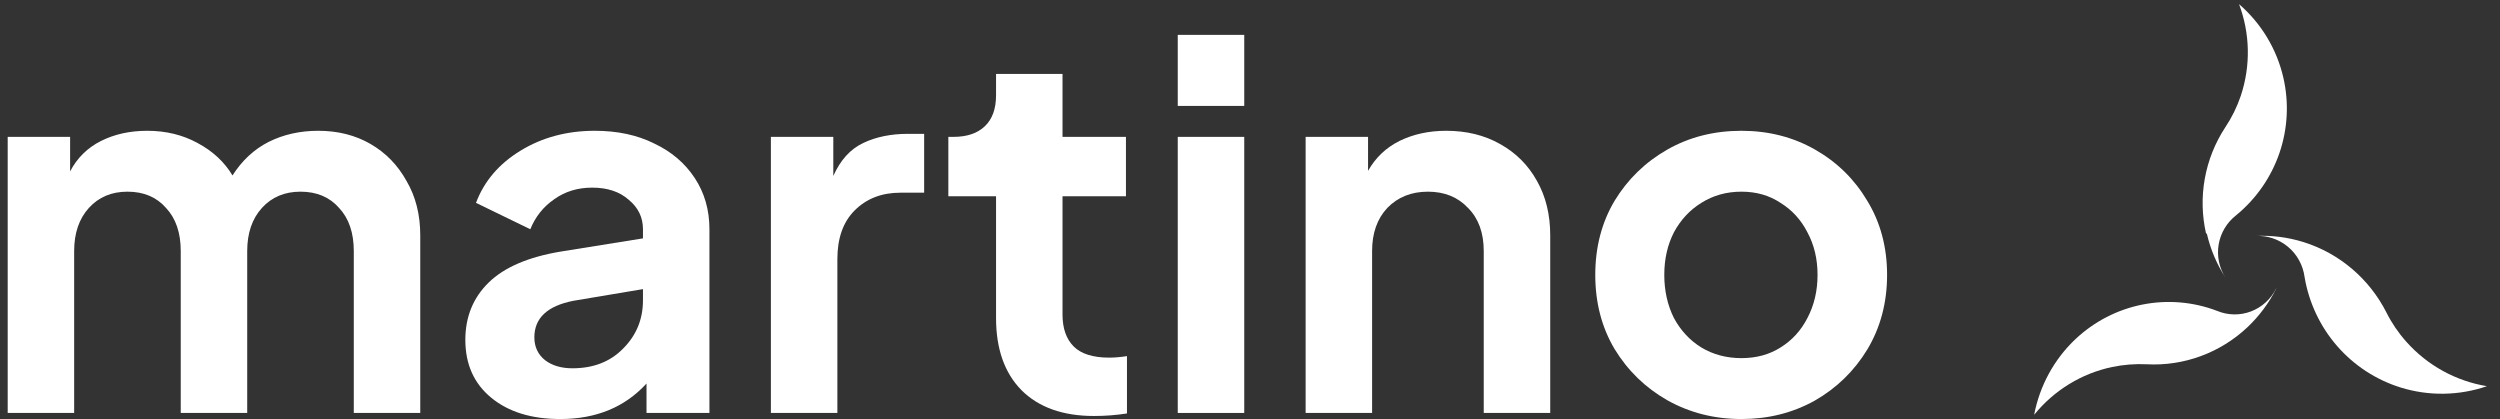
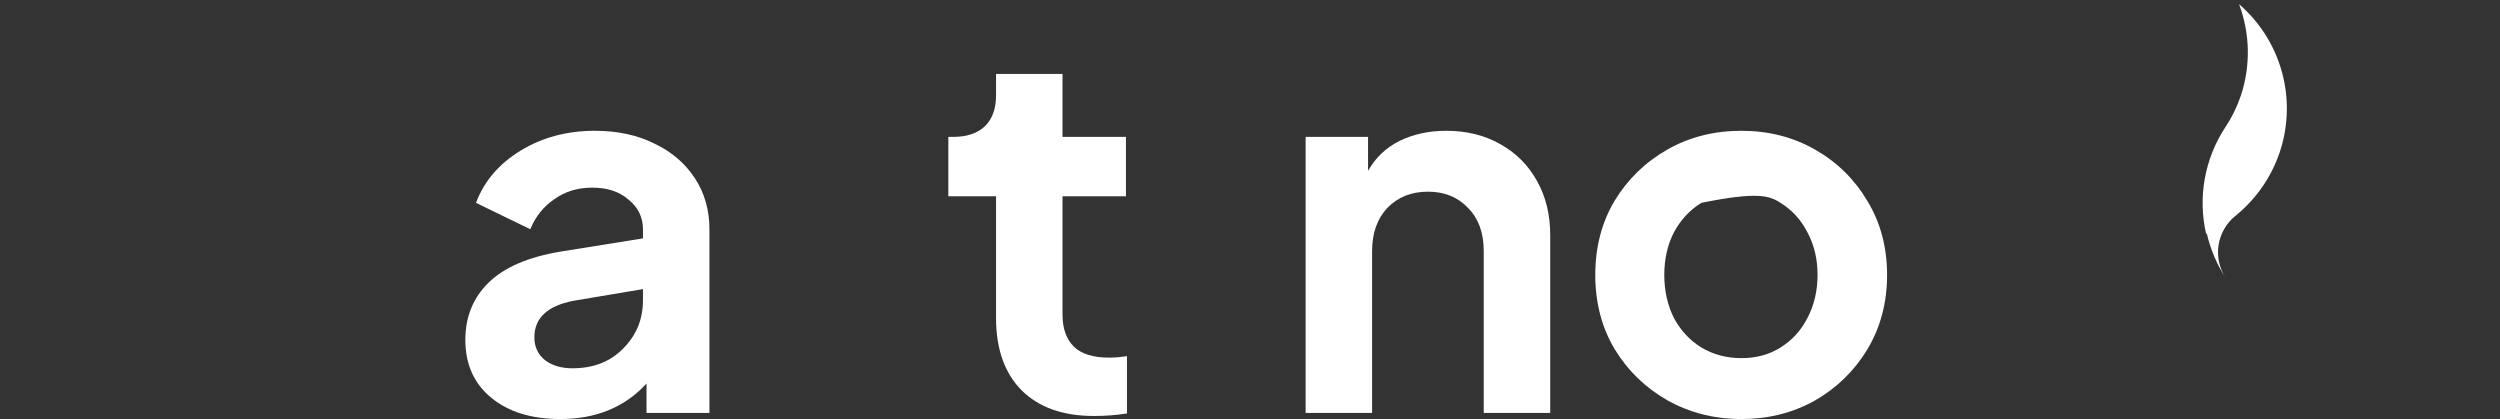
<svg xmlns="http://www.w3.org/2000/svg" width="155" height="26" viewBox="0 0 155 26" fill="none">
  <rect x="0" y="0" width="155" height="26" fill="#333333" stroke="none" />
-   <path d="M149.201 21.198C148.707 20.648 148.289 20.034 147.957 19.372C147.432 18.336 146.706 17.416 145.822 16.666C144.938 15.916 143.915 15.352 142.811 15.007C141.846 14.707 140.837 14.579 139.828 14.63C140.562 14.588 141.285 14.827 141.852 15.299C142.419 15.771 142.787 16.441 142.884 17.175C143.15 18.762 143.848 20.242 144.9 21.452C145.953 22.662 147.319 23.553 148.846 24.027C150.592 24.567 152.462 24.538 154.19 23.943C152.265 23.627 150.505 22.659 149.201 21.198Z" fill="white" />
  <path d="M136.821 14.473C137.046 15.453 137.441 16.386 137.989 17.23C137.589 16.617 137.435 15.877 137.557 15.157C137.68 14.436 138.07 13.787 138.65 13.338C139.883 12.326 140.809 10.993 141.325 9.489C141.84 7.985 141.925 6.369 141.569 4.82C141.163 3.048 140.201 1.45 138.821 0.257C139.508 2.08 139.547 4.082 138.932 5.931C138.697 6.629 138.37 7.293 137.959 7.906C137.329 8.869 136.9 9.947 136.697 11.078C136.494 12.208 136.521 13.368 136.777 14.488L136.821 14.473Z" fill="white" />
-   <path d="M141.123 17.884C140.796 18.543 140.237 19.052 139.557 19.31C138.876 19.567 138.125 19.554 137.454 19.272C135.975 18.709 134.371 18.575 132.821 18.885C131.271 19.194 129.837 19.936 128.678 21.026C127.357 22.275 126.46 23.918 126.117 25.718C127.347 24.201 129.049 23.157 130.942 22.756C131.653 22.608 132.379 22.55 133.104 22.585C134.242 22.645 135.379 22.473 136.45 22.079C137.521 21.685 138.503 21.077 139.339 20.291C140.07 19.601 140.677 18.786 141.132 17.884H141.123Z" fill="white" />
-   <path d="M0.477 25.603H4.598V15.566C4.598 14.454 4.902 13.562 5.511 12.891C6.119 12.22 6.916 11.884 7.902 11.884C8.909 11.884 9.706 12.22 10.293 12.891C10.902 13.541 11.206 14.433 11.206 15.566V25.603H15.327V15.566C15.327 14.454 15.632 13.562 16.24 12.891C16.848 12.22 17.645 11.884 18.631 11.884C19.638 11.884 20.435 12.22 21.022 12.891C21.631 13.541 21.935 14.433 21.935 15.566V25.603H26.056V14.59C26.056 13.311 25.773 12.188 25.207 11.224C24.662 10.238 23.917 9.472 22.973 8.927C22.029 8.381 20.949 8.109 19.732 8.109C18.6 8.109 17.572 8.339 16.649 8.801C15.747 9.262 15.002 9.955 14.415 10.878C13.912 10.039 13.188 9.367 12.244 8.864C11.321 8.36 10.283 8.109 9.129 8.109C8.059 8.109 7.105 8.319 6.266 8.738C5.427 9.158 4.787 9.787 4.347 10.626V8.486H0.477V25.603Z" fill="white" />
  <path d="M34.735 25.98C36.959 25.98 38.742 25.246 40.084 23.778V25.603H43.985V14.213C43.985 13.017 43.681 11.958 43.073 11.035C42.465 10.112 41.626 9.399 40.556 8.895C39.507 8.371 38.28 8.109 36.875 8.109C35.155 8.109 33.623 8.518 32.281 9.336C30.939 10.154 30.016 11.234 29.512 12.577L32.879 14.213C33.193 13.437 33.686 12.818 34.358 12.356C35.029 11.874 35.815 11.633 36.717 11.633C37.661 11.633 38.416 11.884 38.983 12.388C39.57 12.87 39.864 13.479 39.864 14.213V14.779L34.767 15.597C32.753 15.933 31.264 16.573 30.299 17.516C29.334 18.46 28.851 19.645 28.851 21.072C28.851 22.582 29.386 23.778 30.456 24.659C31.526 25.54 32.952 25.98 34.735 25.98ZM33.13 20.915C33.13 19.719 33.938 18.964 35.553 18.649L39.864 17.925V18.618C39.864 19.792 39.455 20.789 38.637 21.607C37.84 22.425 36.791 22.834 35.49 22.834C34.798 22.834 34.232 22.666 33.791 22.33C33.351 21.974 33.13 21.502 33.13 20.915Z" fill="white" />
-   <path d="M47.795 25.603H51.917V16.069C51.917 14.769 52.273 13.762 52.986 13.049C53.721 12.314 54.665 11.947 55.818 11.947H57.297V8.298H56.29C55.241 8.298 54.319 8.486 53.521 8.864C52.724 9.241 52.105 9.923 51.665 10.909V8.486H47.795V25.603Z" fill="white" />
  <path d="M67.827 25.791C68.519 25.791 69.201 25.739 69.872 25.634V22.079C69.474 22.142 69.107 22.173 68.771 22.173C67.764 22.173 67.03 21.942 66.569 21.481C66.107 21.019 65.876 20.359 65.876 19.499V12.168H69.809V8.486H65.876V4.585H61.755V5.906C61.755 6.745 61.524 7.385 61.062 7.826C60.601 8.266 59.951 8.486 59.112 8.486H58.797V12.168H61.755V19.719C61.755 21.628 62.279 23.117 63.328 24.187C64.397 25.256 65.897 25.791 67.827 25.791Z" fill="white" />
-   <path d="M73.021 6.567H77.143V2.162H73.021V6.567ZM73.021 25.603H77.143V8.486H73.021V25.603Z" fill="white" />
  <path d="M80.949 25.603H85.07V15.566C85.07 14.454 85.385 13.562 86.014 12.891C86.665 12.22 87.504 11.884 88.531 11.884C89.559 11.884 90.388 12.22 91.017 12.891C91.667 13.541 91.992 14.433 91.992 15.566V25.603H96.114V14.59C96.114 13.311 95.841 12.188 95.296 11.224C94.751 10.238 93.985 9.472 92.999 8.927C92.034 8.381 90.923 8.109 89.664 8.109C88.594 8.109 87.629 8.319 86.769 8.738C85.93 9.158 85.28 9.776 84.819 10.594V8.486H80.949V25.603Z" fill="white" />
-   <path d="M107.969 25.98C109.626 25.98 111.136 25.603 112.5 24.847C113.863 24.071 114.954 23.012 115.772 21.67C116.59 20.306 116.999 18.765 116.999 17.044C116.999 15.324 116.59 13.793 115.772 12.451C114.975 11.108 113.894 10.049 112.531 9.273C111.168 8.497 109.647 8.109 107.969 8.109C106.27 8.109 104.739 8.497 103.375 9.273C102.012 10.049 100.921 11.108 100.103 12.451C99.306 13.793 98.907 15.324 98.907 17.044C98.907 18.765 99.306 20.296 100.103 21.638C100.921 22.981 102.012 24.04 103.375 24.816C104.76 25.592 106.291 25.98 107.969 25.98ZM107.969 22.204C107.046 22.204 106.217 21.984 105.483 21.544C104.77 21.103 104.204 20.495 103.784 19.719C103.386 18.922 103.186 18.03 103.186 17.044C103.186 16.059 103.386 15.178 103.784 14.402C104.204 13.625 104.77 13.017 105.483 12.577C106.217 12.115 107.046 11.884 107.969 11.884C108.892 11.884 109.699 12.115 110.392 12.577C111.105 13.017 111.661 13.625 112.059 14.402C112.479 15.178 112.688 16.059 112.688 17.044C112.688 18.03 112.479 18.922 112.059 19.719C111.661 20.495 111.105 21.103 110.392 21.544C109.699 21.984 108.892 22.204 107.969 22.204Z" fill="white" />
+   <path d="M107.969 25.98C109.626 25.98 111.136 25.603 112.5 24.847C113.863 24.071 114.954 23.012 115.772 21.67C116.59 20.306 116.999 18.765 116.999 17.044C116.999 15.324 116.59 13.793 115.772 12.451C114.975 11.108 113.894 10.049 112.531 9.273C111.168 8.497 109.647 8.109 107.969 8.109C106.27 8.109 104.739 8.497 103.375 9.273C102.012 10.049 100.921 11.108 100.103 12.451C99.306 13.793 98.907 15.324 98.907 17.044C98.907 18.765 99.306 20.296 100.103 21.638C100.921 22.981 102.012 24.04 103.375 24.816C104.76 25.592 106.291 25.98 107.969 25.98ZM107.969 22.204C107.046 22.204 106.217 21.984 105.483 21.544C104.77 21.103 104.204 20.495 103.784 19.719C103.386 18.922 103.186 18.03 103.186 17.044C103.186 16.059 103.386 15.178 103.784 14.402C104.204 13.625 104.77 13.017 105.483 12.577C108.892 11.884 109.699 12.115 110.392 12.577C111.105 13.017 111.661 13.625 112.059 14.402C112.479 15.178 112.688 16.059 112.688 17.044C112.688 18.03 112.479 18.922 112.059 19.719C111.661 20.495 111.105 21.103 110.392 21.544C109.699 21.984 108.892 22.204 107.969 22.204Z" fill="white" />
</svg>